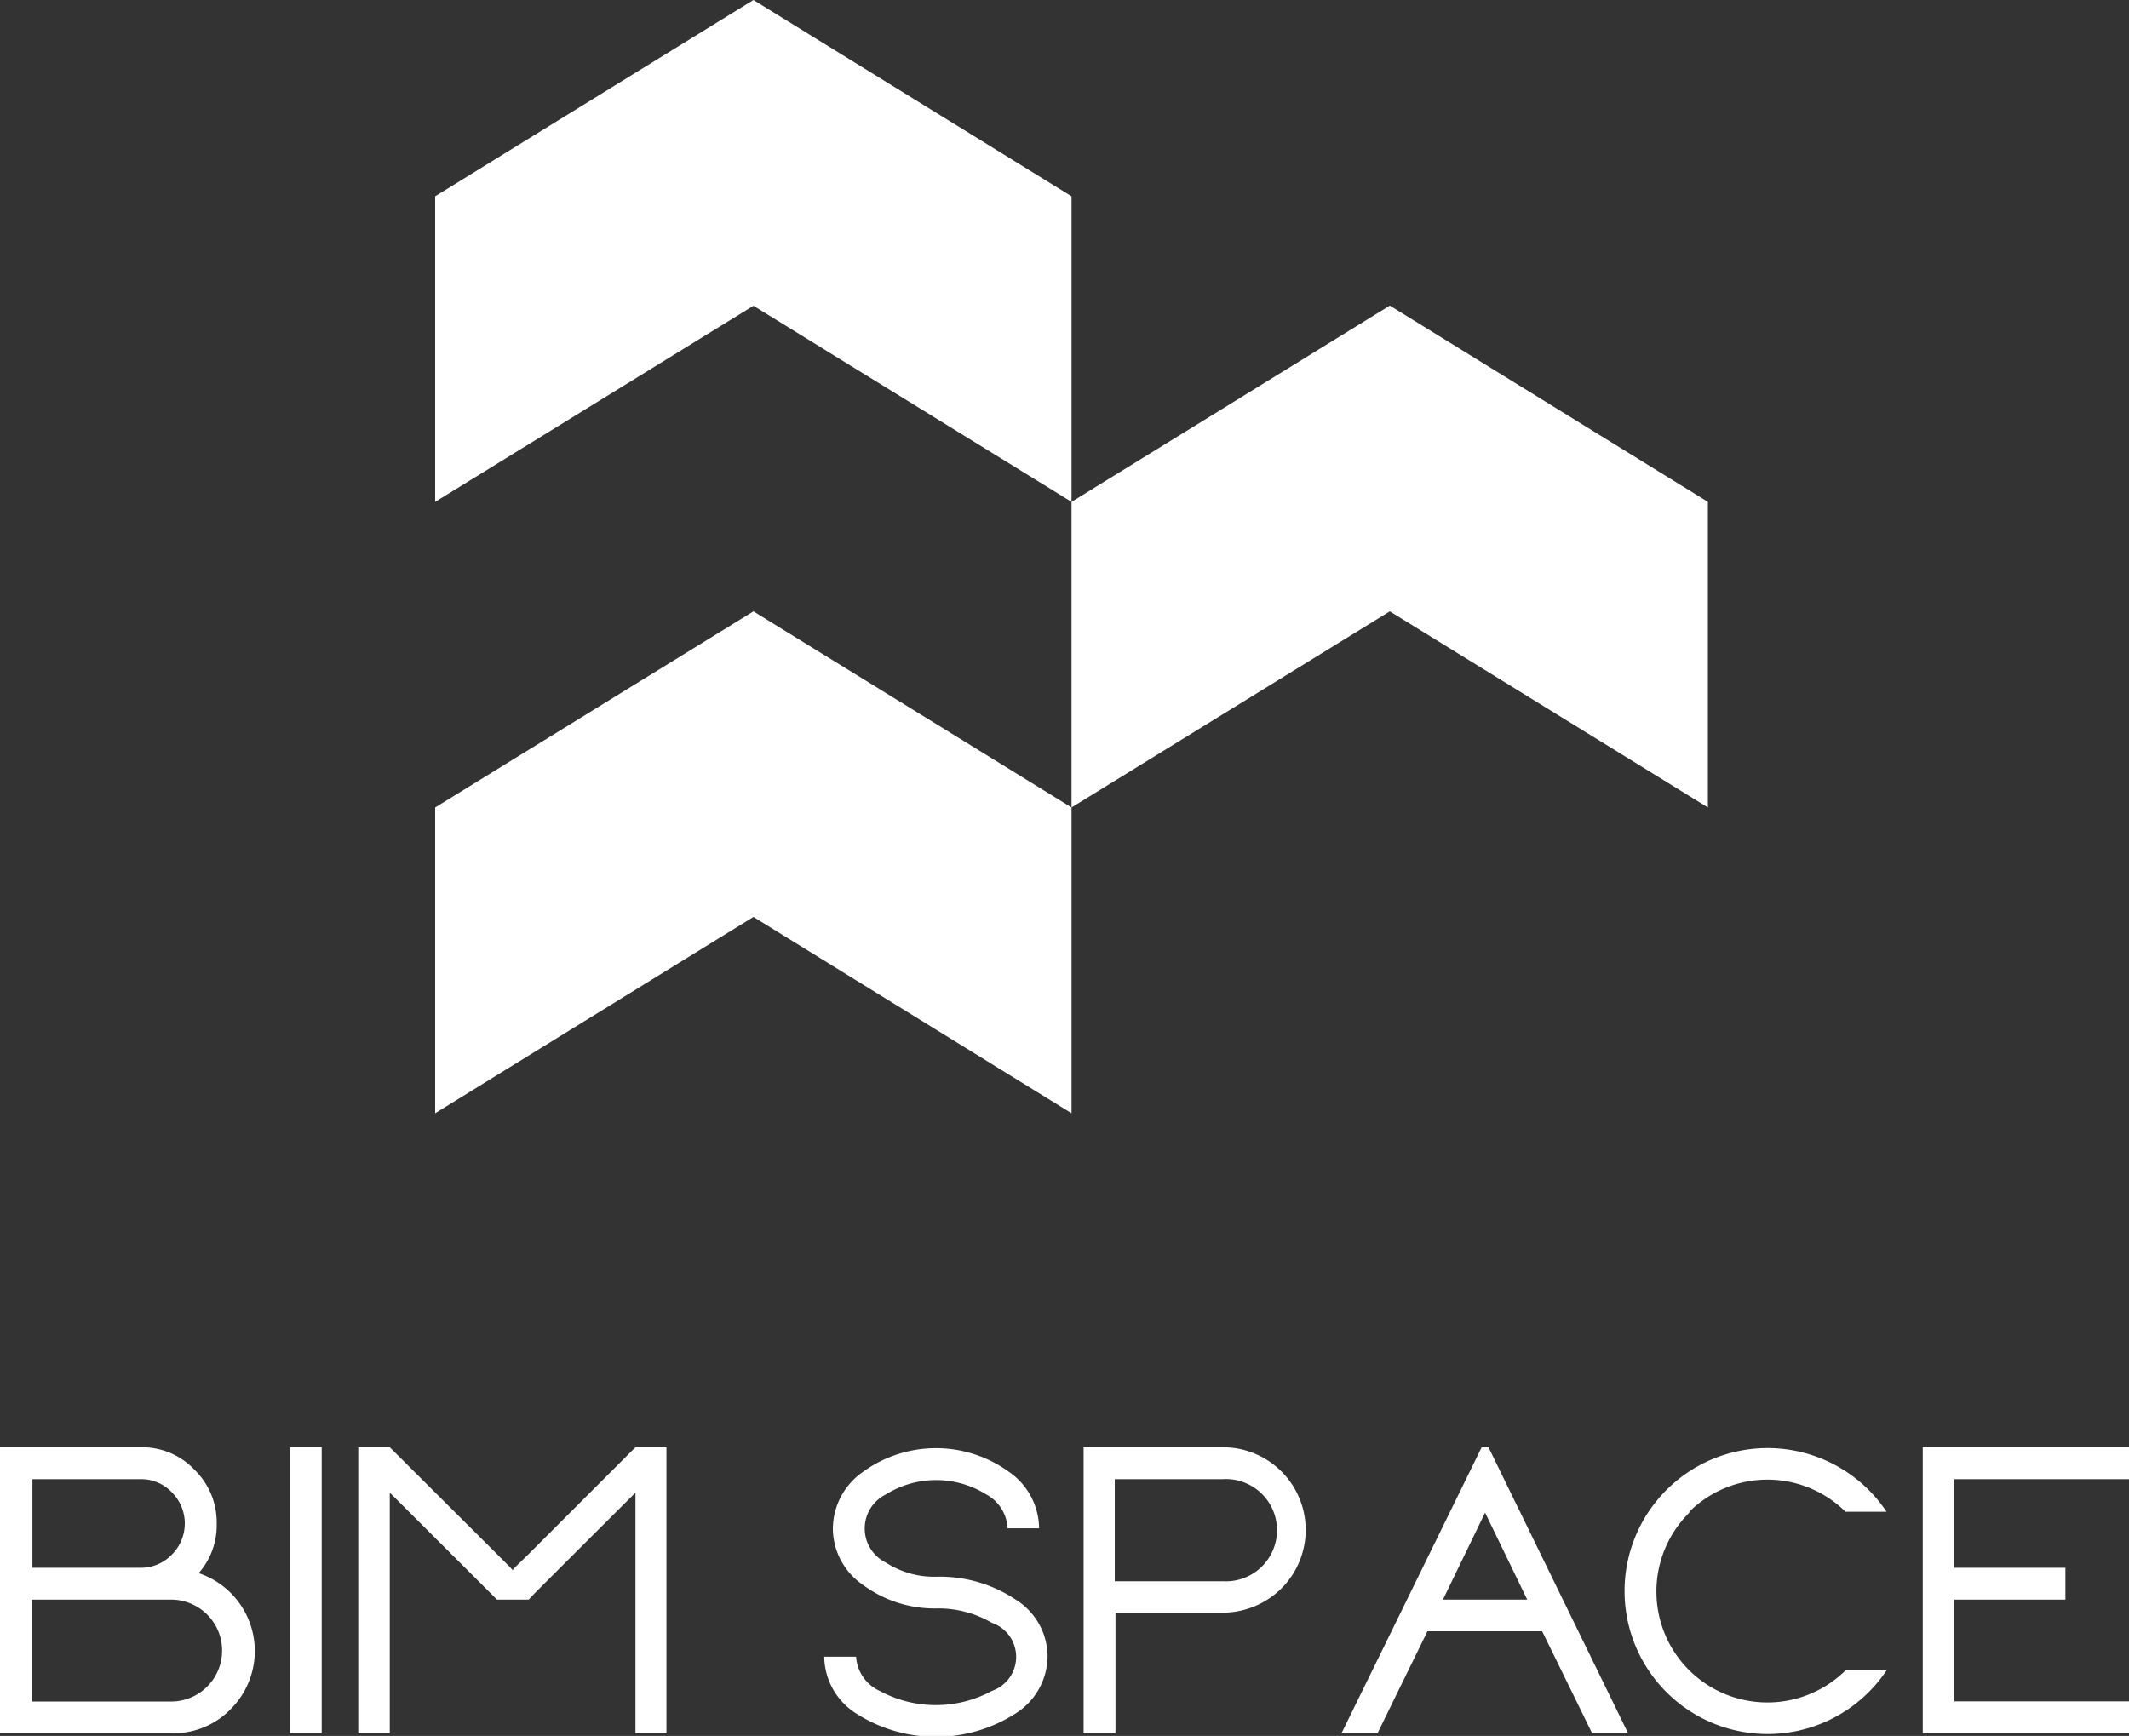
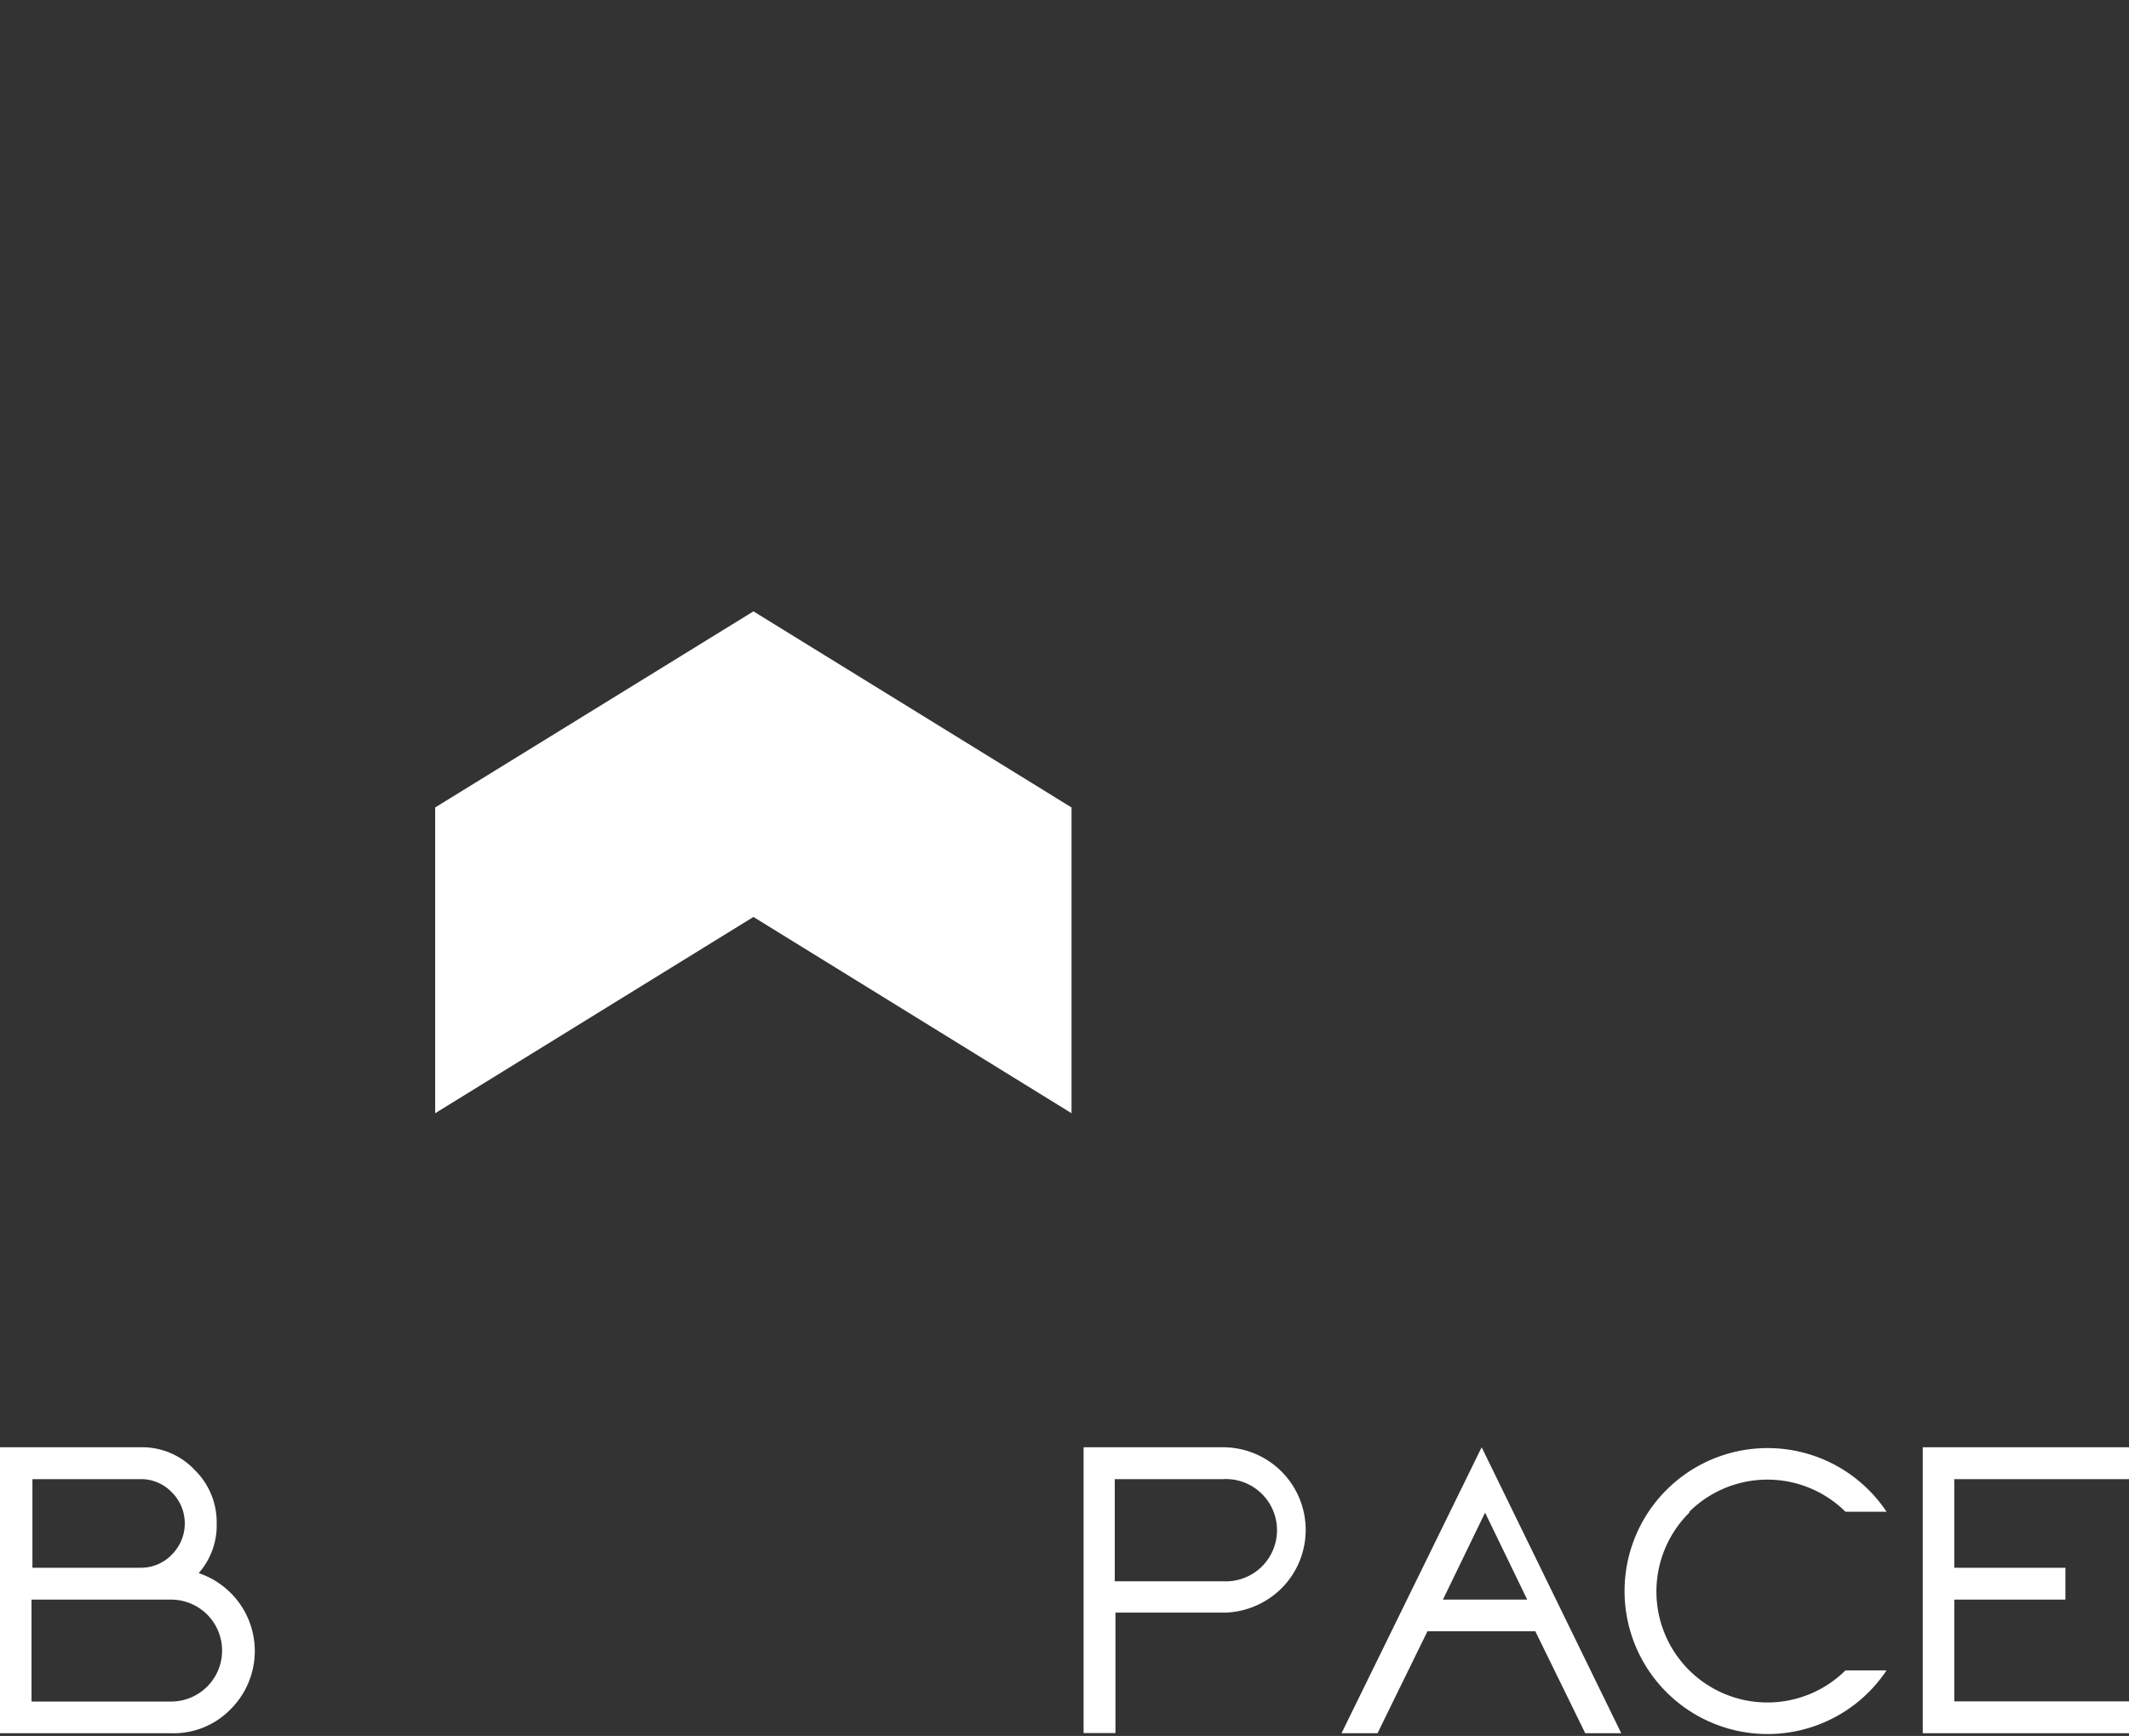
<svg xmlns="http://www.w3.org/2000/svg" viewBox="0 0 118.2 96.4">
  <rect x="0" y="0" width="118.2" height="96.4" fill="#333333" stroke="none" />
  <defs>
    <style>.cls-1{fill:#fff;}</style>
  </defs>
  <g id="Layer_2" data-name="Layer 2">
    <g id="Layer_1-2" data-name="Layer 1">
      <path class="cls-1" d="M7.8,80.37a4,4,0,0,1,3,1.25,4.07,4.07,0,0,1,1.23,3,4,4,0,0,1-1,2.74,4.56,4.56,0,0,1,1.76,7.57A4.41,4.41,0,0,1,9.5,96.25H0V80.37Zm-6,1.77v4.92h6a2.36,2.36,0,0,0,1.73-.72,2.44,2.44,0,0,0,0-3.48,2.36,2.36,0,0,0-1.73-.72ZM9.5,94.49a2.83,2.83,0,0,0,0-5.66H1.75v5.66Z" />
-       <path class="cls-1" d="M16.1,96.25V80.37h1.76V96.25Z" />
-       <path class="cls-1" d="M37,80.37V96.25H35.28V82.89L31.1,87.06l-1.4,1.4-.35.37H27.59l-1.77-1.77-4.18-4.17V96.25H19.89V80.37h1.75v0l5.95,5.93.73.73.14.16.14-.16.75-.73,5.93-5.93v0Z" />
-       <path class="cls-1" d="M56.39,88.83A3.73,3.73,0,0,1,58.16,92a3.79,3.79,0,0,1-1.8,3.17,8.2,8.2,0,0,1-8.8,0A3.79,3.79,0,0,1,45.76,92h1.77a2.24,2.24,0,0,0,1.31,1.9,6.54,6.54,0,0,0,6.23,0,2,2,0,0,0,0-3.78,5.88,5.88,0,0,0-3.12-.8,6.7,6.7,0,0,1-4.07-1.33,3.81,3.81,0,0,1-1.64-3.12,3.86,3.86,0,0,1,1.68-3.14,6.9,6.9,0,0,1,8.09,0,3.86,3.86,0,0,1,1.68,3.14H55.94a2.26,2.26,0,0,0-1.18-1.88,5.27,5.27,0,0,0-5.58,0,2.11,2.11,0,0,0,0,3.78,4.94,4.94,0,0,0,2.79.79A7.57,7.57,0,0,1,56.39,88.83Z" />
      <path class="cls-1" d="M67.89,80.37a4.59,4.59,0,0,1,3.33,7.76,4.64,4.64,0,0,1-3.14,1.42H61.93v6.69H60.16V80.37Zm0,7.44a2.84,2.84,0,1,0,0-5.67h-6v5.67Z" />
-       <path class="cls-1" d="M82.26,80.37h.38l7.75,15.88h-2l-.86-1.76-1.91-3.9H79.25l-1.91,3.9-.86,1.76h-2Zm-2.15,8.46h4.68L82.45,84Z" />
+       <path class="cls-1" d="M82.26,80.37l7.75,15.88h-2l-.86-1.76-1.91-3.9H79.25l-1.91,3.9-.86,1.76h-2Zm-2.15,8.46h4.68L82.45,84Z" />
      <path class="cls-1" d="M93.79,84a6.16,6.16,0,0,0,8.67,8.76h2.28a7.94,7.94,0,1,1,0-8.81h-2.28a6.16,6.16,0,0,0-8.67,0Z" />
      <path class="cls-1" d="M106.75,80.37H118.2v1.77h-9.7v4.92h6.17v1.77H108.5v5.65h9.7v1.77H106.75Z" />
-       <polygon class="cls-1" points="59.49 10.9 59.49 27.87 41.83 16.98 24.16 27.87 24.16 10.9 41.83 0 59.49 10.9" />
-       <polygon class="cls-1" points="94.82 27.87 94.82 44.84 77.16 33.95 59.49 44.84 59.49 27.87 77.16 16.97 94.82 27.87" />
      <polygon class="cls-1" points="59.49 44.84 59.49 61.82 41.83 50.92 24.16 61.82 24.16 44.84 41.83 33.95 59.49 44.84" />
    </g>
  </g>
</svg>